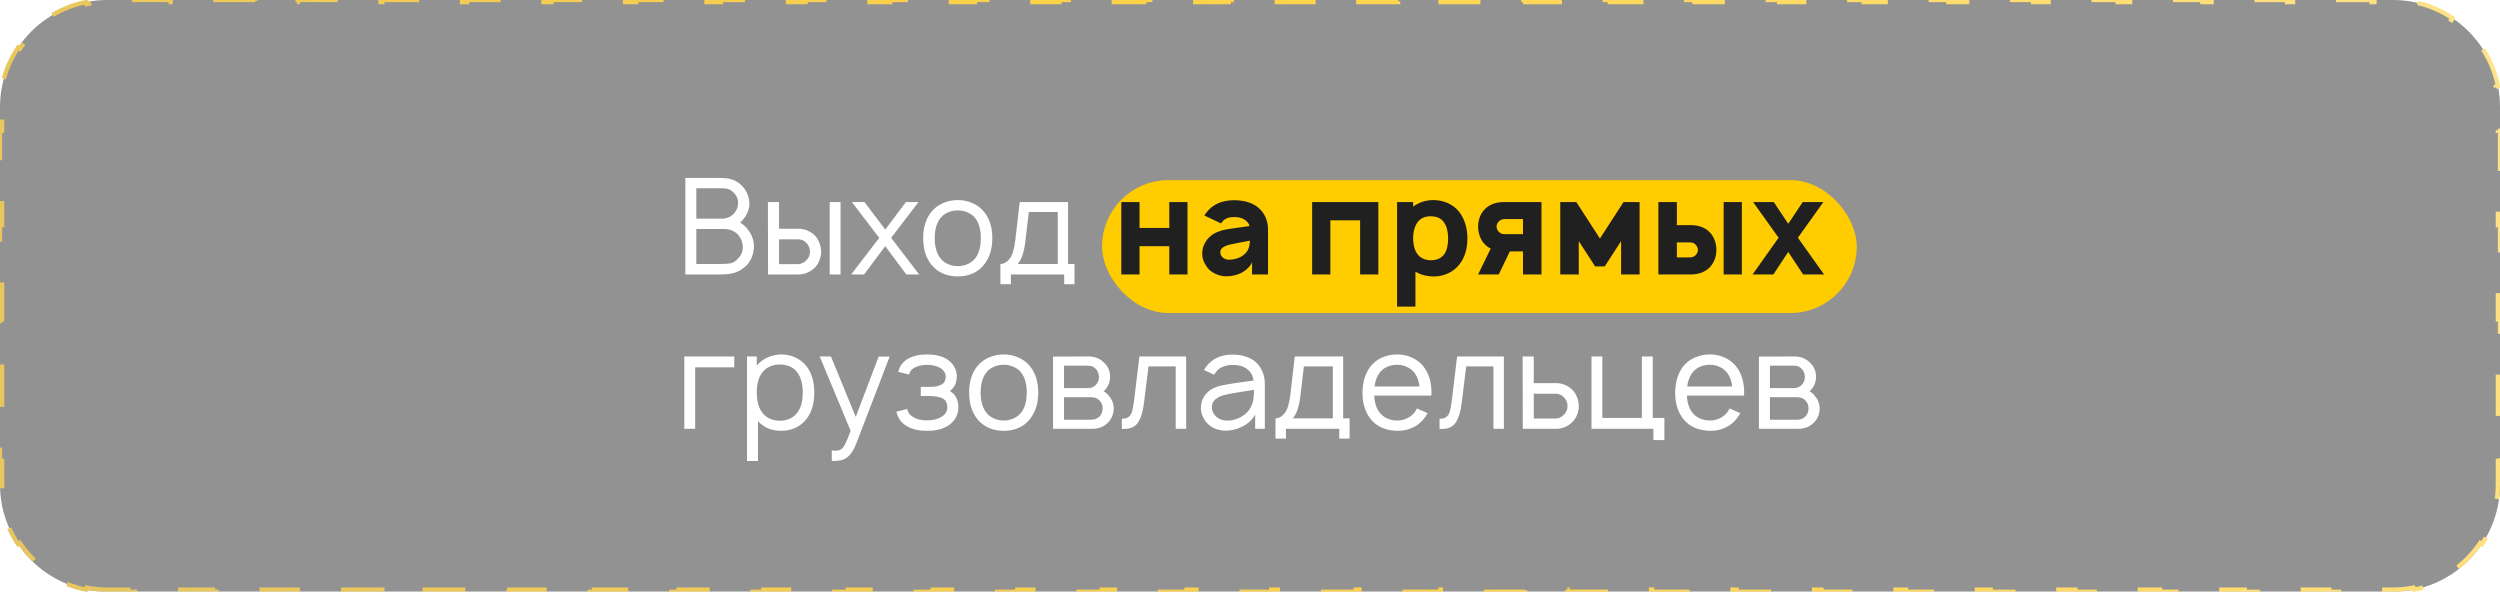
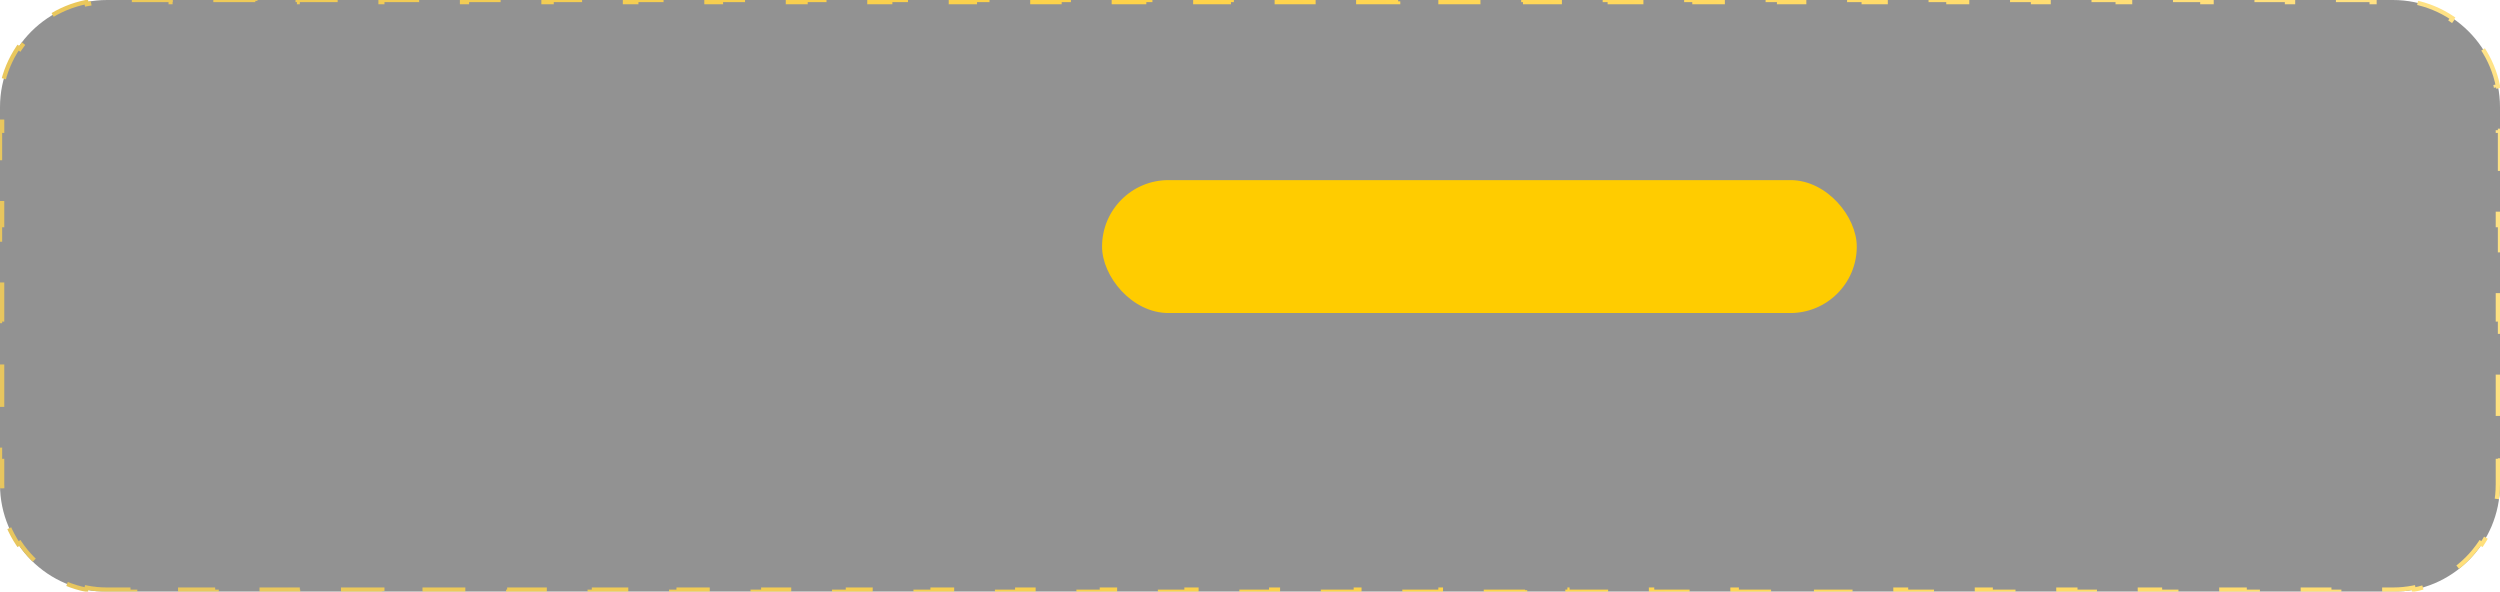
<svg xmlns="http://www.w3.org/2000/svg" width="583" height="138" viewBox="0 0 583 138" fill="none">
  <g filter="url(#filter0_b_309_1418)">
    <path d="M0 25C0 11.193 11.193 0 25 0H558C571.807 0 583 11.193 583 25V113C583 126.807 571.807 138 558 138H25C11.193 138 0 126.807 0 113V25Z" fill="#262626" fill-opacity="0.5" />
-     <path d="M25 137.5C23.363 137.5 21.764 137.34 20.218 137.034L20.121 137.524C16.841 136.875 13.792 135.585 11.11 133.789L11.388 133.374C8.716 131.585 6.415 129.284 4.626 126.612L4.211 126.89C2.415 124.208 1.125 121.159 0.476 117.879L0.966 117.782C0.66 116.236 0.5 114.637 0.5 113V107.5H0V96.5H0.5V85.5H0V74.5H0.5V63.5H0V52.5H0.5V41.5H0V30.5H0.5V25C0.5 23.363 0.66 21.764 0.966 20.218L0.476 20.121C1.125 16.841 2.415 13.792 4.211 11.11L4.626 11.388C6.415 8.716 8.716 6.415 11.388 4.626L11.11 4.211C13.792 2.415 16.841 1.125 20.121 0.476L20.218 0.966C21.764 0.66 23.363 0.5 25 0.5H29.935V0H39.806V0.5H49.676V0H59.546V0.5H69.417V0H79.287V0.5H89.157V0H99.028V0.5H108.898V0H118.769V0.5H128.639V0H138.509V0.5H148.38V0H158.25V0.5H168.12V0H177.991V0.5H187.861V0H197.731V0.5H207.602V0H217.472V0.5H227.343V0H237.213V0.5H247.083V0H256.954V0.5H266.824V0H276.694V0.5H286.565V0H296.435V0.5H306.306V0H316.176V0.5H326.046V0H335.917V0.5H345.787V0H355.657V0.5H365.528V0H375.398V0.5H385.268V0H395.139V0.5H405.009V0H414.88V0.5H424.75V0H434.62V0.5H444.491V0H454.361V0.5H464.231V0H474.102V0.5H483.972V0H493.842V0.5H503.713V0H513.583V0.5H523.454V0H533.324V0.5H543.194V0H553.065V0.5H558C559.637 0.5 561.236 0.66 562.782 0.966L562.879 0.476C566.159 1.125 569.208 2.415 571.89 4.211L571.612 4.626C574.284 6.415 576.585 8.716 578.374 11.388L578.789 11.11C580.585 13.792 581.875 16.841 582.524 20.121L582.034 20.218C582.34 21.764 582.5 23.363 582.5 25V30.5H583V41.5H582.5V52.5H583V63.5H582.5V74.5H583V85.5H582.5V96.5H583V107.5H582.5V113C582.5 114.637 582.34 116.236 582.034 117.782L582.524 117.879C581.875 121.159 580.585 124.208 578.789 126.89L578.374 126.612C576.585 129.284 574.284 131.585 571.612 133.374L571.89 133.789C569.208 135.585 566.159 136.875 562.879 137.524L562.782 137.034C561.236 137.34 559.637 137.5 558 137.5H553.065V138H543.194V137.5H533.324V138H523.454V137.5H513.583V138H503.713V137.5H493.843V138H483.972V137.5H474.102V138H464.232V137.5H454.361V138H444.491V137.5H434.62V138H424.75V137.5H414.88V138H405.009V137.5H395.139V138H385.269V137.5H375.398V138H365.528V137.5H355.657V138H345.787V137.5H335.917V138H326.046V137.5H316.176V138H306.306V137.5H296.435V138H286.565V137.5H276.694V138H266.824V137.5H256.954V138H247.083V137.5H237.213V138H227.343V137.5H217.472V138H207.602V137.5H197.732V138H187.861V137.5H177.991V138H168.12V137.5H158.25V138H148.38V137.5H138.509V138H128.639V137.5H118.769V138H108.898V137.5H99.028V138H89.158V137.5H79.287V138H69.417V137.5H59.547V138H49.676V137.5H39.806V138H29.935V137.5H25Z" stroke="url(#paint0_linear_309_1418)" stroke-dasharray="10 10" />
+     <path d="M25 137.5C23.363 137.5 21.764 137.34 20.218 137.034L20.121 137.524C16.841 136.875 13.792 135.585 11.11 133.789L11.388 133.374C8.716 131.585 6.415 129.284 4.626 126.612L4.211 126.89C2.415 124.208 1.125 121.159 0.476 117.879L0.966 117.782C0.66 116.236 0.5 114.637 0.5 113V107.5H0V96.5H0.5V85.5H0V74.5H0.5V63.5H0V52.5H0.5V41.5H0V30.5H0.5V25C0.5 23.363 0.66 21.764 0.966 20.218L0.476 20.121C1.125 16.841 2.415 13.792 4.211 11.11L4.626 11.388C6.415 8.716 8.716 6.415 11.388 4.626L11.11 4.211C13.792 2.415 16.841 1.125 20.121 0.476L20.218 0.966C21.764 0.66 23.363 0.5 25 0.5H29.935V0H39.806V0.5H49.676V0H59.546V0.5H69.417V0H79.287V0.5H89.157V0H99.028V0.5H108.898V0H118.769V0.5H128.639V0H138.509V0.5H148.38V0H158.25V0.5H168.12V0H177.991V0.5H187.861V0H197.731V0.5H207.602V0H217.472V0.5H227.343V0H237.213V0.5H247.083V0H256.954V0.5H266.824V0H276.694V0.5H286.565V0H296.435V0.5H306.306V0H316.176V0.5H326.046V0H335.917V0.5H345.787V0H355.657V0.5H365.528V0H375.398V0.5H385.268V0H395.139V0.5H405.009V0H414.88V0.5H424.75V0H434.62V0.5H444.491V0H454.361V0.5H464.231V0H474.102V0.5H483.972V0H493.842V0.5H503.713V0H513.583V0.5H523.454V0H533.324V0.5H543.194V0H553.065V0.5H558C559.637 0.5 561.236 0.66 562.782 0.966L562.879 0.476C566.159 1.125 569.208 2.415 571.89 4.211L571.612 4.626C574.284 6.415 576.585 8.716 578.374 11.388L578.789 11.11C580.585 13.792 581.875 16.841 582.524 20.121L582.034 20.218C582.34 21.764 582.5 23.363 582.5 25V30.5H583V41.5H582.5V52.5H583V63.5H582.5V74.5H583V85.5H582.5V96.5H583V107.5H582.5V113C582.5 114.637 582.34 116.236 582.034 117.782L582.524 117.879C581.875 121.159 580.585 124.208 578.789 126.89L578.374 126.612C576.585 129.284 574.284 131.585 571.612 133.374L571.89 133.789C569.208 135.585 566.159 136.875 562.879 137.524L562.782 137.034C561.236 137.34 559.637 137.5 558 137.5H553.065V138H543.194V137.5H533.324V138H523.454V137.5H513.583V138H503.713V137.5H493.843V138H483.972V137.5H474.102V138H464.232V137.5H454.361V138H444.491V137.5H434.62V138H424.75V137.5V138H405.009V137.5H395.139V138H385.269V137.5H375.398V138H365.528V137.5H355.657V138H345.787V137.5H335.917V138H326.046V137.5H316.176V138H306.306V137.5H296.435V138H286.565V137.5H276.694V138H266.824V137.5H256.954V138H247.083V137.5H237.213V138H227.343V137.5H217.472V138H207.602V137.5H197.732V138H187.861V137.5H177.991V138H168.12V137.5H158.25V138H148.38V137.5H138.509V138H128.639V137.5H118.769V138H108.898V137.5H99.028V138H89.158V137.5H79.287V138H69.417V137.5H59.547V138H49.676V137.5H39.806V138H29.935V137.5H25Z" stroke="url(#paint0_linear_309_1418)" stroke-dasharray="10 10" />
  </g>
  <rect x="257" y="42" width="176" height="31" rx="15.5" fill="#FFCC00" />
-   <path d="M174.539 53.719C174.956 54.24 175.268 54.823 175.477 55.469C175.706 56.115 175.82 56.76 175.82 57.406C175.82 58.177 175.695 58.917 175.445 59.625C175.216 60.333 174.872 60.969 174.414 61.531C173.518 62.573 172.393 63.292 171.039 63.688C170.289 63.896 169.279 64 168.008 64L159.82 64L159.82 41.5L167.602 41.5C168.247 41.5 168.779 41.521 169.195 41.562C169.633 41.583 170.008 41.646 170.32 41.75C171.57 42.083 172.591 42.74 173.383 43.719C173.82 44.24 174.154 44.833 174.383 45.5C174.633 46.146 174.758 46.812 174.758 47.5C174.758 48.104 174.643 48.698 174.414 49.281C174.206 49.865 173.914 50.396 173.539 50.875C173.206 51.333 172.893 51.677 172.602 51.906C173.393 52.385 174.039 52.99 174.539 53.719ZM162.383 43.906L162.383 51L168.508 51C169.029 51 169.56 50.865 170.102 50.594C170.664 50.302 171.102 49.927 171.414 49.469C171.893 48.823 172.133 48.094 172.133 47.281C172.133 46.844 172.049 46.438 171.883 46.062C171.716 45.667 171.487 45.323 171.195 45.031C170.82 44.615 170.414 44.323 169.977 44.156C169.56 43.99 169.07 43.906 168.508 43.906L162.383 43.906ZM172.102 60.312C172.81 59.604 173.185 58.719 173.227 57.656C173.227 56.656 172.924 55.771 172.32 55C171.966 54.5 171.487 54.115 170.883 53.844C170.279 53.552 169.674 53.406 169.07 53.406L162.383 53.406L162.383 61.562L167.977 61.562C169.081 61.562 169.914 61.5 170.477 61.375C171.06 61.229 171.602 60.875 172.102 60.312ZM181.672 47.125L181.672 53.344L186.266 53.344C186.932 53.344 187.589 53.479 188.234 53.75C188.901 54.021 189.484 54.396 189.984 54.875C190.464 55.375 190.828 55.958 191.078 56.625C191.349 57.292 191.484 57.979 191.484 58.688C191.484 59.375 191.349 60.052 191.078 60.719C190.828 61.385 190.464 61.958 189.984 62.438C189.484 62.938 188.901 63.323 188.234 63.594C187.589 63.865 186.932 64 186.266 64L179.109 64L179.078 47.125L181.672 47.125ZM196.016 47.125L196.016 64L193.484 64L193.484 47.125L196.016 47.125ZM181.672 61.594L186.172 61.594C186.526 61.573 186.87 61.479 187.203 61.312C187.557 61.146 187.849 60.927 188.078 60.656C188.62 60.115 188.891 59.458 188.891 58.688C188.891 57.938 188.63 57.281 188.109 56.719C187.568 56.115 186.922 55.812 186.172 55.812L181.672 55.812L181.672 61.594ZM207.814 55.469L214.346 64L211.346 64L206.439 57.406L201.502 64L198.502 64L205.033 55.469L198.658 47.125L201.596 47.125L206.439 53.531L211.252 47.125L214.189 47.125L207.814 55.469ZM223.352 64.469C222.102 64.469 220.945 64.24 219.883 63.781C218.82 63.302 217.924 62.615 217.195 61.719C215.924 60.115 215.289 58.052 215.289 55.531C215.289 53.031 215.924 50.99 217.195 49.406C217.904 48.531 218.799 47.854 219.883 47.375C220.966 46.896 222.122 46.656 223.352 46.656C224.581 46.656 225.727 46.896 226.789 47.375C227.872 47.833 228.768 48.51 229.477 49.406C230.768 50.969 231.414 53.01 231.414 55.531C231.414 58.031 230.768 60.094 229.477 61.719C228.768 62.635 227.883 63.323 226.82 63.781C225.779 64.24 224.622 64.469 223.352 64.469ZM227.477 60.156C228.31 59.052 228.727 57.51 228.727 55.531C228.727 53.573 228.31 52.042 227.477 50.938C227.018 50.333 226.424 49.875 225.695 49.562C224.966 49.229 224.185 49.062 223.352 49.062C222.518 49.062 221.737 49.229 221.008 49.562C220.279 49.875 219.695 50.333 219.258 50.938C218.404 52.042 217.977 53.573 217.977 55.531C217.977 57.51 218.404 59.052 219.258 60.156C219.695 60.76 220.279 61.229 221.008 61.562C221.737 61.896 222.518 62.062 223.352 62.062C224.185 62.062 224.966 61.896 225.695 61.562C226.424 61.229 227.018 60.76 227.477 60.156ZM249.078 61.562L250.578 61.562L250.578 66.281L248.172 66.281L248.172 64L235.734 64L235.734 66.281L233.297 66.281L233.297 61.562C234.068 61.562 234.776 61.167 235.422 60.375C236.068 59.583 236.516 58.125 236.766 56L237.797 47.125L249.078 47.125L249.078 61.562ZM246.672 49.438L239.922 49.438L239.109 56.281C238.818 58.802 238.224 60.562 237.328 61.562L246.672 61.562L246.672 49.438ZM171.237 85.656L162.112 85.656L162.112 100L159.581 100L159.581 83.125L171.237 83.125L171.237 85.656ZM188.044 85.375C189.273 86.938 189.888 88.99 189.888 91.531C189.888 94.115 189.273 96.188 188.044 97.75C187.356 98.625 186.502 99.302 185.481 99.781C184.461 100.24 183.367 100.469 182.2 100.469C181.096 100.469 180.075 100.281 179.138 99.906C178.221 99.51 177.429 98.948 176.763 98.219L176.763 107.5L174.2 107.5L174.2 83.125L176.481 83.125L176.481 85.25C177.148 84.438 177.992 83.802 179.013 83.344C180.034 82.885 181.106 82.656 182.231 82.656C183.398 82.656 184.481 82.896 185.481 83.375C186.502 83.833 187.356 84.5 188.044 85.375ZM185.981 96.156C186.794 95.094 187.2 93.552 187.2 91.531C187.2 89.573 186.794 88.031 185.981 86.906C185.523 86.26 184.929 85.781 184.2 85.469C183.492 85.156 182.7 85 181.825 85C180.992 85 180.231 85.156 179.544 85.469C178.856 85.76 178.284 86.198 177.825 86.781C176.929 87.906 176.481 89.49 176.481 91.531C176.481 93.594 176.929 95.188 177.825 96.312C178.284 96.896 178.867 97.344 179.575 97.656C180.304 97.969 181.075 98.125 181.888 98.125C182.7 98.125 183.471 97.958 184.2 97.625C184.929 97.292 185.523 96.802 185.981 96.156ZM207.466 83.156L199.778 103.188C199.132 104.917 198.362 106.094 197.466 106.719C197.049 107.031 196.591 107.24 196.091 107.344C195.612 107.448 195.039 107.5 194.372 107.5L193.966 107.469L193.966 105.031L194.497 105.094C195.268 105.135 195.841 105.01 196.216 104.719C196.528 104.51 196.82 104.125 197.091 103.563C197.382 103 197.81 101.969 198.372 100.469L191.153 83.125L193.778 83.125L199.56 97.219L204.903 83.156L207.466 83.156ZM209.472 86.719C209.784 85.323 210.607 84.271 211.94 83.562C213.065 82.958 214.482 82.656 216.19 82.656C217.92 82.656 219.357 82.958 220.503 83.562C221.315 84.021 221.951 84.604 222.409 85.312C222.868 86.021 223.107 86.812 223.128 87.688C223.128 88.458 222.993 89.135 222.722 89.719C222.472 90.281 222.065 90.771 221.503 91.188C222.836 91.938 223.503 93.24 223.503 95.094C223.482 96.031 223.222 96.885 222.722 97.656C222.243 98.406 221.586 99.01 220.753 99.469C219.524 100.135 218.003 100.469 216.19 100.469C214.357 100.469 212.847 100.135 211.659 99.469C210.284 98.76 209.409 97.604 209.034 96L211.565 95.375C211.711 96.188 212.17 96.812 212.94 97.25C213.753 97.771 214.836 98.031 216.19 98.031C217.524 98.031 218.618 97.771 219.472 97.25C220.43 96.729 220.909 95.969 220.909 94.969C220.909 93.719 220.347 92.958 219.222 92.688C218.597 92.458 217.628 92.344 216.315 92.344L214.722 92.344L214.722 90.219L216.315 90.219C216.94 90.219 217.451 90.208 217.847 90.188C218.263 90.146 218.649 90.052 219.003 89.906C219.565 89.719 219.961 89.458 220.19 89.125C220.42 88.771 220.534 88.333 220.534 87.812C220.534 87.396 220.409 87.01 220.159 86.656C219.93 86.302 219.618 86.01 219.222 85.781C218.451 85.344 217.44 85.104 216.19 85.062C214.961 85.104 213.961 85.344 213.19 85.781C212.545 86.135 212.149 86.656 212.003 87.344L209.472 86.719ZM234.06 100.469C232.81 100.469 231.653 100.24 230.591 99.781C229.528 99.302 228.632 98.615 227.903 97.719C226.632 96.115 225.997 94.052 225.997 91.531C225.997 89.031 226.632 86.99 227.903 85.406C228.612 84.531 229.507 83.854 230.591 83.375C231.674 82.896 232.83 82.656 234.06 82.656C235.289 82.656 236.435 82.896 237.497 83.375C238.58 83.833 239.476 84.51 240.185 85.406C241.476 86.969 242.122 89.01 242.122 91.531C242.122 94.031 241.476 96.094 240.185 97.719C239.476 98.635 238.591 99.323 237.528 99.781C236.487 100.24 235.33 100.469 234.06 100.469ZM238.185 96.156C239.018 95.052 239.435 93.51 239.435 91.531C239.435 89.573 239.018 88.042 238.185 86.938C237.726 86.333 237.132 85.875 236.403 85.562C235.674 85.229 234.893 85.062 234.06 85.062C233.226 85.062 232.445 85.229 231.716 85.562C230.987 85.875 230.403 86.333 229.966 86.938C229.112 88.042 228.685 89.573 228.685 91.531C228.685 93.51 229.112 95.052 229.966 96.156C230.403 96.76 230.987 97.229 231.716 97.562C232.445 97.896 233.226 98.062 234.06 98.062C234.893 98.062 235.674 97.896 236.403 97.562C237.132 97.229 237.726 96.76 238.185 96.156ZM253.755 83.125C255.255 83.125 256.453 83.573 257.349 84.469C258.369 85.365 258.88 86.5 258.88 87.875C258.88 88.917 258.578 89.823 257.974 90.594C257.765 90.885 257.567 91.094 257.38 91.219C257.963 91.594 258.38 91.979 258.63 92.375C258.984 92.75 259.255 93.198 259.442 93.719C259.63 94.219 259.724 94.729 259.724 95.25C259.724 95.938 259.578 96.604 259.286 97.25C258.994 97.875 258.588 98.406 258.067 98.844C257.609 99.24 257.099 99.531 256.536 99.719C255.974 99.906 255.39 100 254.786 100L245.567 100L245.567 83.156L253.755 83.125ZM248.13 90.5L253.755 90.5C254.567 90.5 255.213 90.198 255.692 89.594C256.088 89.115 256.286 88.542 256.286 87.875C256.244 87.229 256.047 86.667 255.692 86.188C255.442 85.875 255.161 85.646 254.849 85.5C254.557 85.354 254.192 85.281 253.755 85.281L248.13 85.281L248.13 90.5ZM248.13 97.875L254.442 97.875C255.255 97.875 255.922 97.615 256.442 97.094C256.901 96.615 257.13 95.958 257.13 95.125C257.13 94.5 256.901 93.938 256.442 93.438C256.13 93.104 255.797 92.885 255.442 92.781C255.109 92.677 254.672 92.625 254.13 92.625L248.13 92.625L248.13 97.875ZM276.612 83.125L276.612 100L274.175 100L274.175 85.438L267.831 85.438L266.769 94C266.539 95.938 266.091 97.427 265.425 98.469C264.758 99.51 263.664 100.031 262.144 100.031L261.612 100L261.612 97.656C262.341 97.656 262.883 97.5 263.237 97.188C263.612 96.875 263.873 96.448 264.019 95.906C264.164 95.365 264.31 94.562 264.456 93.5L265.706 83.125L276.612 83.125ZM280.769 86.281C280.956 85.948 281.123 85.698 281.269 85.531C282.685 83.635 284.748 82.688 287.456 82.688C289.06 82.688 290.456 83 291.644 83.625C292.831 84.229 293.716 85.167 294.3 86.438C294.737 87.333 294.956 88.333 294.956 89.438L294.956 100L292.706 100L292.706 96.656C292.414 97.24 291.998 97.781 291.456 98.281C290.914 98.781 290.341 99.177 289.737 99.469C288.3 100.177 286.852 100.49 285.394 100.406C284.539 100.365 283.716 100.146 282.925 99.75C282.133 99.333 281.508 98.802 281.05 98.156C280.716 97.635 280.466 97.135 280.3 96.656C280.133 96.177 280.05 95.646 280.05 95.062C280.05 94.188 280.269 93.375 280.706 92.625C281.144 91.875 281.748 91.26 282.519 90.781C283.227 90.385 283.946 90.104 284.675 89.938C285.404 89.771 286.446 89.583 287.8 89.375L288.831 89.219L292.331 88.75C292.164 87.604 291.685 86.729 290.894 86.125C290.06 85.438 288.904 85.094 287.425 85.094C286.612 85.094 285.862 85.24 285.175 85.531C284.487 85.802 283.935 86.229 283.519 86.812C283.414 86.938 283.279 87.125 283.112 87.375L280.769 86.281ZM288.331 91.562C287.123 91.75 286.133 91.948 285.362 92.156C284.591 92.365 283.935 92.698 283.394 93.156C282.873 93.594 282.612 94.208 282.612 95C282.612 95.771 282.914 96.458 283.519 97.062C284.123 97.646 284.862 97.979 285.737 98.062C285.841 98.083 286.008 98.094 286.237 98.094C287.341 98.094 288.425 97.792 289.487 97.188C290.55 96.583 291.31 95.781 291.769 94.781C292.06 94.156 292.237 93.573 292.3 93.031C292.383 92.49 292.425 91.781 292.425 90.906L288.331 91.562ZM313.224 97.562L314.724 97.562L314.724 102.281L312.317 102.281L312.317 100L299.88 100L299.88 102.281L297.442 102.281L297.442 97.562C298.213 97.562 298.922 97.167 299.567 96.375C300.213 95.583 300.661 94.125 300.911 92L301.942 83.125L313.224 83.125L313.224 97.562ZM310.817 85.438L304.067 85.438L303.255 92.281C302.963 94.802 302.369 96.562 301.474 97.562L310.817 97.562L310.817 85.438ZM320.476 92.25C320.538 93.875 320.944 95.177 321.694 96.156C322.132 96.76 322.715 97.229 323.444 97.562C324.174 97.896 324.955 98.062 325.788 98.062C326.621 98.062 327.392 97.896 328.101 97.562C328.83 97.229 329.424 96.76 329.882 96.156C330.069 95.906 330.246 95.604 330.413 95.25L332.913 96.344C332.621 96.885 332.309 97.354 331.976 97.75C331.267 98.625 330.382 99.302 329.319 99.781C328.278 100.24 327.174 100.469 326.007 100.469C324.715 100.469 323.507 100.24 322.382 99.781C321.278 99.323 320.361 98.635 319.632 97.719C318.361 96.115 317.726 94.062 317.726 91.562C317.767 89.021 318.403 86.969 319.632 85.406C320.361 84.51 321.257 83.833 322.319 83.375C323.382 82.896 324.538 82.656 325.788 82.656C327.038 82.656 328.184 82.896 329.226 83.375C330.288 83.833 331.184 84.51 331.913 85.406C333.184 87.01 333.819 89.062 333.819 91.562C333.819 91.875 333.809 92.104 333.788 92.25L320.476 92.25ZM325.788 85.062C324.955 85.062 324.174 85.229 323.444 85.562C322.715 85.896 322.132 86.365 321.694 86.969C321.069 87.823 320.684 88.875 320.538 90.125L331.038 90.125C330.892 88.875 330.507 87.823 329.882 86.969C329.424 86.365 328.83 85.896 328.101 85.562C327.392 85.229 326.621 85.062 325.788 85.062ZM350.704 83.125L350.704 100L348.267 100L348.267 85.438L341.923 85.438L340.86 94C340.631 95.938 340.183 97.427 339.517 98.469C338.85 99.51 337.756 100.031 336.235 100.031L335.704 100L335.704 97.656C336.433 97.656 336.975 97.5 337.329 97.188C337.704 96.875 337.965 96.448 338.11 95.906C338.256 95.365 338.402 94.562 338.548 93.5L339.798 83.125L350.704 83.125ZM357.673 83.125L357.673 89.344L362.954 89.344C363.621 89.344 364.277 89.479 364.923 89.75C365.59 90.021 366.162 90.396 366.642 90.875C367.142 91.375 367.517 91.958 367.767 92.625C368.037 93.292 368.173 93.979 368.173 94.688C368.173 95.396 368.037 96.083 367.767 96.75C367.517 97.396 367.142 97.958 366.642 98.438C366.162 98.938 365.59 99.323 364.923 99.594C364.277 99.865 363.621 100 362.954 100L355.11 100L355.079 83.125L357.673 83.125ZM357.673 97.594L362.829 97.594C363.558 97.573 364.204 97.26 364.767 96.656C365.287 96.094 365.548 95.438 365.548 94.688C365.548 93.938 365.287 93.281 364.767 92.719C364.537 92.427 364.246 92.208 363.892 92.062C363.558 91.896 363.204 91.812 362.829 91.812L357.673 91.812L357.673 97.594ZM388.134 97.469L388.134 102.625L385.571 102.625L385.571 100L371.134 100L371.134 83.125L373.665 83.125L373.665 97.469L382.884 97.469L382.884 83.125L385.415 83.125L385.415 97.469L388.134 97.469ZM393.396 92.25C393.458 93.875 393.864 95.177 394.614 96.156C395.052 96.76 395.635 97.229 396.364 97.562C397.093 97.896 397.875 98.062 398.708 98.062C399.541 98.062 400.312 97.896 401.021 97.562C401.75 97.229 402.343 96.76 402.802 96.156C402.989 95.906 403.166 95.604 403.333 95.25L405.833 96.344C405.541 96.885 405.229 97.354 404.896 97.75C404.187 98.625 403.302 99.302 402.239 99.781C401.198 100.24 400.093 100.469 398.927 100.469C397.635 100.469 396.427 100.24 395.302 99.781C394.198 99.323 393.281 98.635 392.552 97.719C391.281 96.115 390.646 94.062 390.646 91.562C390.687 89.021 391.323 86.969 392.552 85.406C393.281 84.51 394.177 83.833 395.239 83.375C396.302 82.896 397.458 82.656 398.708 82.656C399.958 82.656 401.104 82.896 402.146 83.375C403.208 83.833 404.104 84.51 404.833 85.406C406.104 87.01 406.739 89.062 406.739 91.562C406.739 91.875 406.729 92.104 406.708 92.25L393.396 92.25ZM398.708 85.062C397.875 85.062 397.093 85.229 396.364 85.562C395.635 85.896 395.052 86.365 394.614 86.969C393.989 87.823 393.604 88.875 393.458 90.125L403.958 90.125C403.812 88.875 403.427 87.823 402.802 86.969C402.343 86.365 401.75 85.896 401.021 85.562C400.312 85.229 399.541 85.062 398.708 85.062ZM418.374 83.125C419.874 83.125 421.072 83.573 421.968 84.469C422.989 85.365 423.499 86.5 423.499 87.875C423.499 88.917 423.197 89.823 422.593 90.594C422.384 90.885 422.187 91.094 421.999 91.219C422.582 91.594 422.999 91.979 423.249 92.375C423.603 92.75 423.874 93.198 424.062 93.719C424.249 94.219 424.343 94.729 424.343 95.25C424.343 95.938 424.197 96.604 423.905 97.25C423.614 97.875 423.207 98.406 422.687 98.844C422.228 99.24 421.718 99.531 421.155 99.719C420.593 99.906 420.009 100 419.405 100L410.187 100L410.187 83.156L418.374 83.125ZM412.749 90.5L418.374 90.5C419.187 90.5 419.832 90.198 420.312 89.594C420.707 89.115 420.905 88.542 420.905 87.875C420.864 87.229 420.666 86.667 420.312 86.188C420.062 85.875 419.78 85.646 419.468 85.5C419.176 85.354 418.812 85.281 418.374 85.281L412.749 85.281L412.749 90.5ZM412.749 97.875L419.062 97.875C419.874 97.875 420.541 97.615 421.062 97.094C421.52 96.615 421.749 95.958 421.749 95.125C421.749 94.5 421.52 93.938 421.062 93.438C420.749 93.104 420.416 92.885 420.062 92.781C419.728 92.677 419.291 92.625 418.749 92.625L412.749 92.625L412.749 97.875Z" fill="white" />
-   <path d="M272.678 47.125L276.928 47.125L276.928 64L272.678 64L272.678 57.406L265.74 57.406L265.74 64L261.49 64L261.49 47.125L265.74 47.125L265.74 53.156L272.678 53.156L272.678 47.125ZM284.732 52.094L280.857 50.25C280.951 50.125 281.076 49.906 281.201 49.75C282.732 47.594 285.045 46.688 287.826 46.688C290.92 46.688 293.42 47.719 294.795 50.031C295.451 51.125 295.701 52.375 295.701 53.406L295.701 64L291.982 64L291.982 61.125C291.67 62.031 290.639 62.969 289.889 63.406C288.701 64.125 287.232 64.438 285.951 64.438C284.295 64.438 282.576 63.625 281.67 62.562C280.795 61.344 280.357 60.5 280.357 59.031C280.357 57.219 281.482 55.438 283.076 54.5C284.951 53.5 286.264 53.469 288.67 53.094L291.389 52.719C291.232 52.062 290.764 51.5 290.139 51.156C289.451 50.75 288.607 50.594 287.732 50.625C286.639 50.625 285.732 50.875 285.076 51.656C284.951 51.781 284.826 51.938 284.732 52.094ZM291.482 56.125L288.357 56.719C286.545 57.062 284.639 57.406 284.576 58.75C284.514 59.75 285.42 60.625 286.795 60.562C288.576 60.5 290.732 59.625 291.264 57.594C291.451 56.906 291.482 56.281 291.482 56.125ZM321.43 47.125L321.43 64L317.18 64L317.18 51.375L310.242 51.375L310.242 64L305.992 64L305.992 47.125L321.43 47.125ZM340.234 49.344C341.547 51 342.203 53.219 342.203 55.562C342.203 57.875 341.672 60.031 340.234 61.781C338.859 63.5 336.641 64.469 334.422 64.469C332.797 64.469 331.297 64.094 330.078 63.344L330.078 71.5L325.797 71.5L325.797 47.125L329.547 47.125L329.547 48.188C330.828 47.219 332.484 46.656 334.203 46.656C336.547 46.656 338.797 47.562 340.234 49.344ZM336.859 59.188C337.453 58.312 337.703 57 337.703 55.562C337.703 54.125 337.391 52.812 336.797 51.938C336.078 50.844 334.984 50.438 333.578 50.438C332.422 50.438 331.422 50.812 330.734 51.625C329.922 52.562 329.547 54.031 329.547 55.562C329.547 57.094 329.922 58.594 330.734 59.5C331.484 60.312 332.516 60.688 333.734 60.688C334.922 60.688 336.141 60.281 336.859 59.188ZM350.568 47.125L359.475 47.125L359.475 64L355.162 64L355.162 58.625L352.1 58.625L349.506 64L344.693 64L347.631 57.969C347.193 57.75 346.756 57.469 346.381 57.094C345.256 56.031 344.693 54.406 344.693 52.844C344.693 51.312 345.256 49.719 346.381 48.656C347.506 47.562 349.1 47.125 350.568 47.125ZM355.162 54.594L355.162 51.094L350.725 51.094C350.256 51.125 349.818 51.312 349.506 51.656C349.193 51.969 349.006 52.406 349.006 52.844C349.006 53.281 349.193 53.688 349.475 54C349.787 54.375 350.225 54.594 350.725 54.594L355.162 54.594ZM378.604 47.125L382.354 47.125L382.354 64L378.041 64L378.041 56.219L374.229 62.125L371.979 62.125L368.166 56.219L368.166 64L363.854 64L363.854 47.125L367.604 47.125L373.104 55.625L378.604 47.125ZM386.734 47.125L391.047 47.125L391.047 52.5L394.391 52.5C395.859 52.5 397.453 52.938 398.578 54.031C399.703 55.094 400.266 56.719 400.266 58.281C400.266 59.812 399.703 61.406 398.578 62.469C397.453 63.562 395.859 64 394.391 64L386.734 64L386.734 47.125ZM401.953 47.125L406.203 47.125L406.203 64L401.953 64L401.953 47.125ZM391.047 56.531L391.047 60.031L394.234 60.031C394.703 60 395.141 59.812 395.453 59.469C395.766 59.156 395.953 58.719 395.953 58.281C395.953 57.844 395.766 57.438 395.484 57.125C395.172 56.75 394.734 56.531 394.234 56.531L391.047 56.531ZM425.207 47.125L419.27 55.438L425.363 64L420.488 64L417.02 58.75L413.551 64L408.707 64L414.77 55.438L408.832 47.125L413.645 47.125L417.02 52.188L420.395 47.125L425.207 47.125Z" fill="#202020" />
  <defs>
    <filter id="filter0_b_309_1418" x="-15" y="-15" width="613" height="168" filterUnits="userSpaceOnUse" color-interpolation-filters="sRGB">
      <feFlood flood-opacity="0" result="BackgroundImageFix" />
      <feGaussianBlur in="BackgroundImageFix" stdDeviation="7.5" />
      <feComposite in2="SourceAlpha" operator="in" result="effect1_backgroundBlur_309_1418" />
      <feBlend mode="normal" in="SourceGraphic" in2="effect1_backgroundBlur_309_1418" result="shape" />
    </filter>
    <linearGradient id="paint0_linear_309_1418" x1="583" y1="1.52949e-05" x2="79.239" y2="237.948" gradientUnits="userSpaceOnUse">
      <stop stop-color="#FFE389" />
      <stop offset="0.5" stop-color="#FFD348" />
      <stop offset="1" stop-color="#E7C65F" />
    </linearGradient>
  </defs>
</svg>